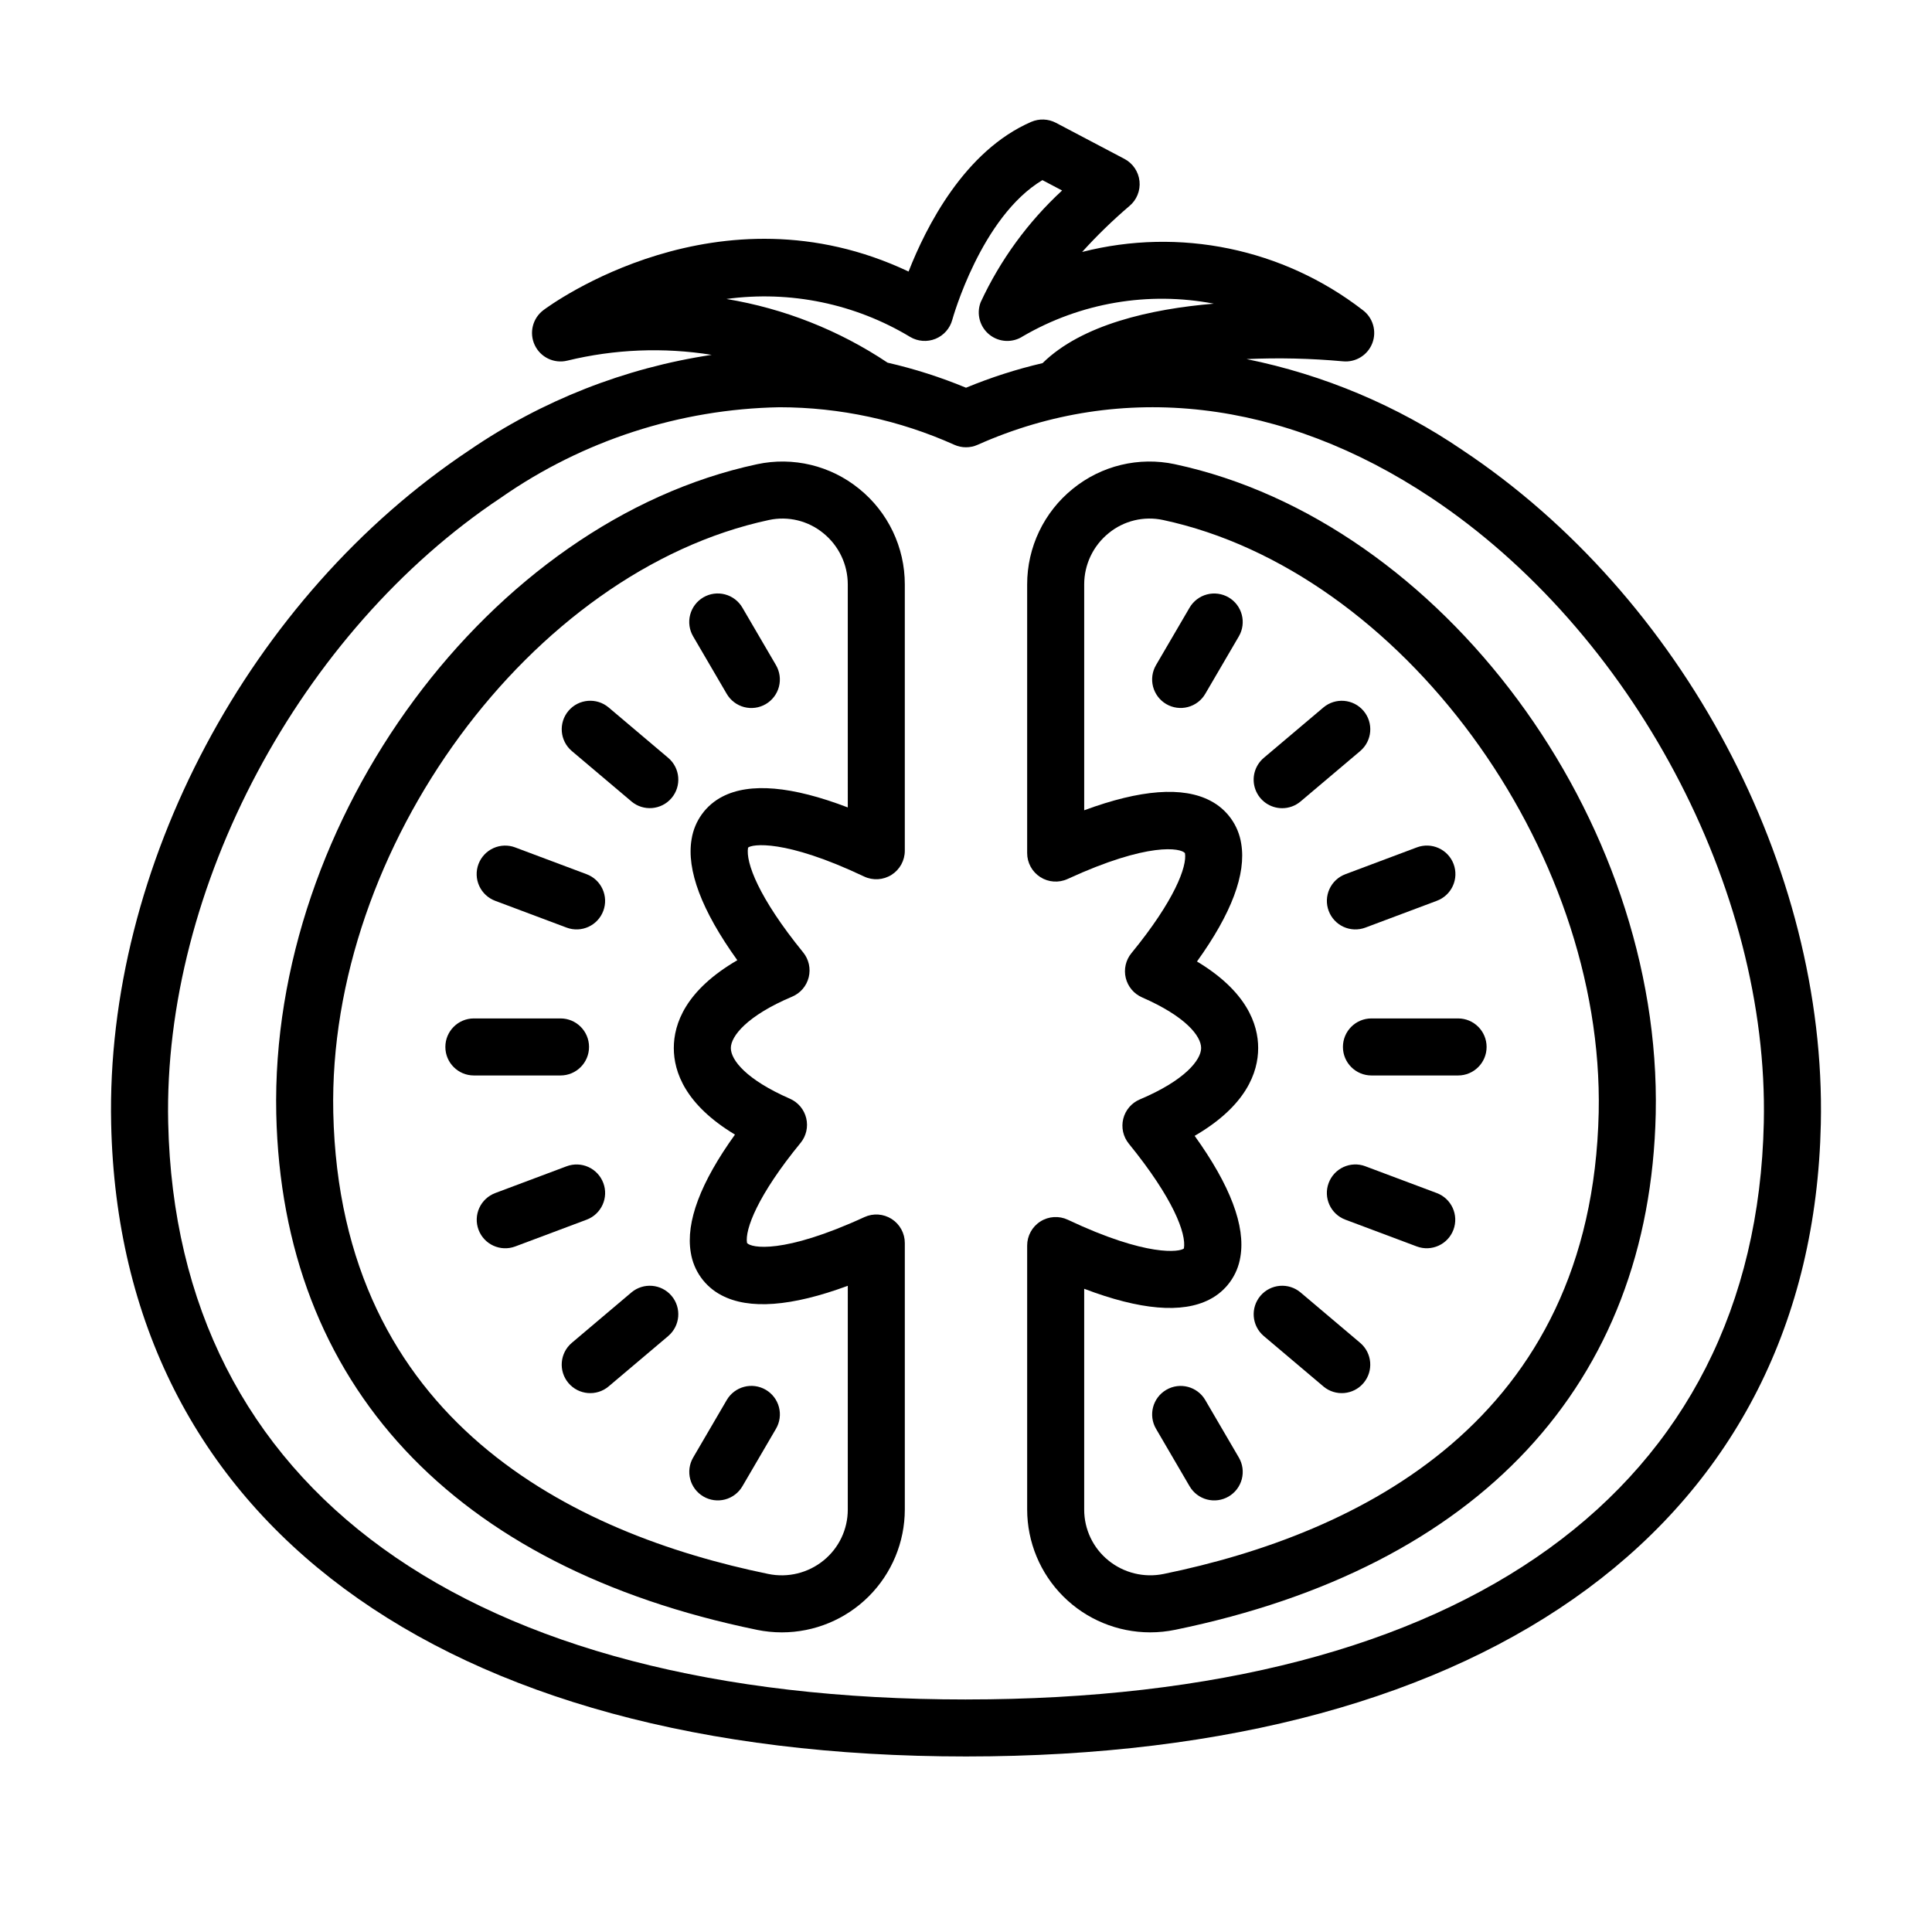
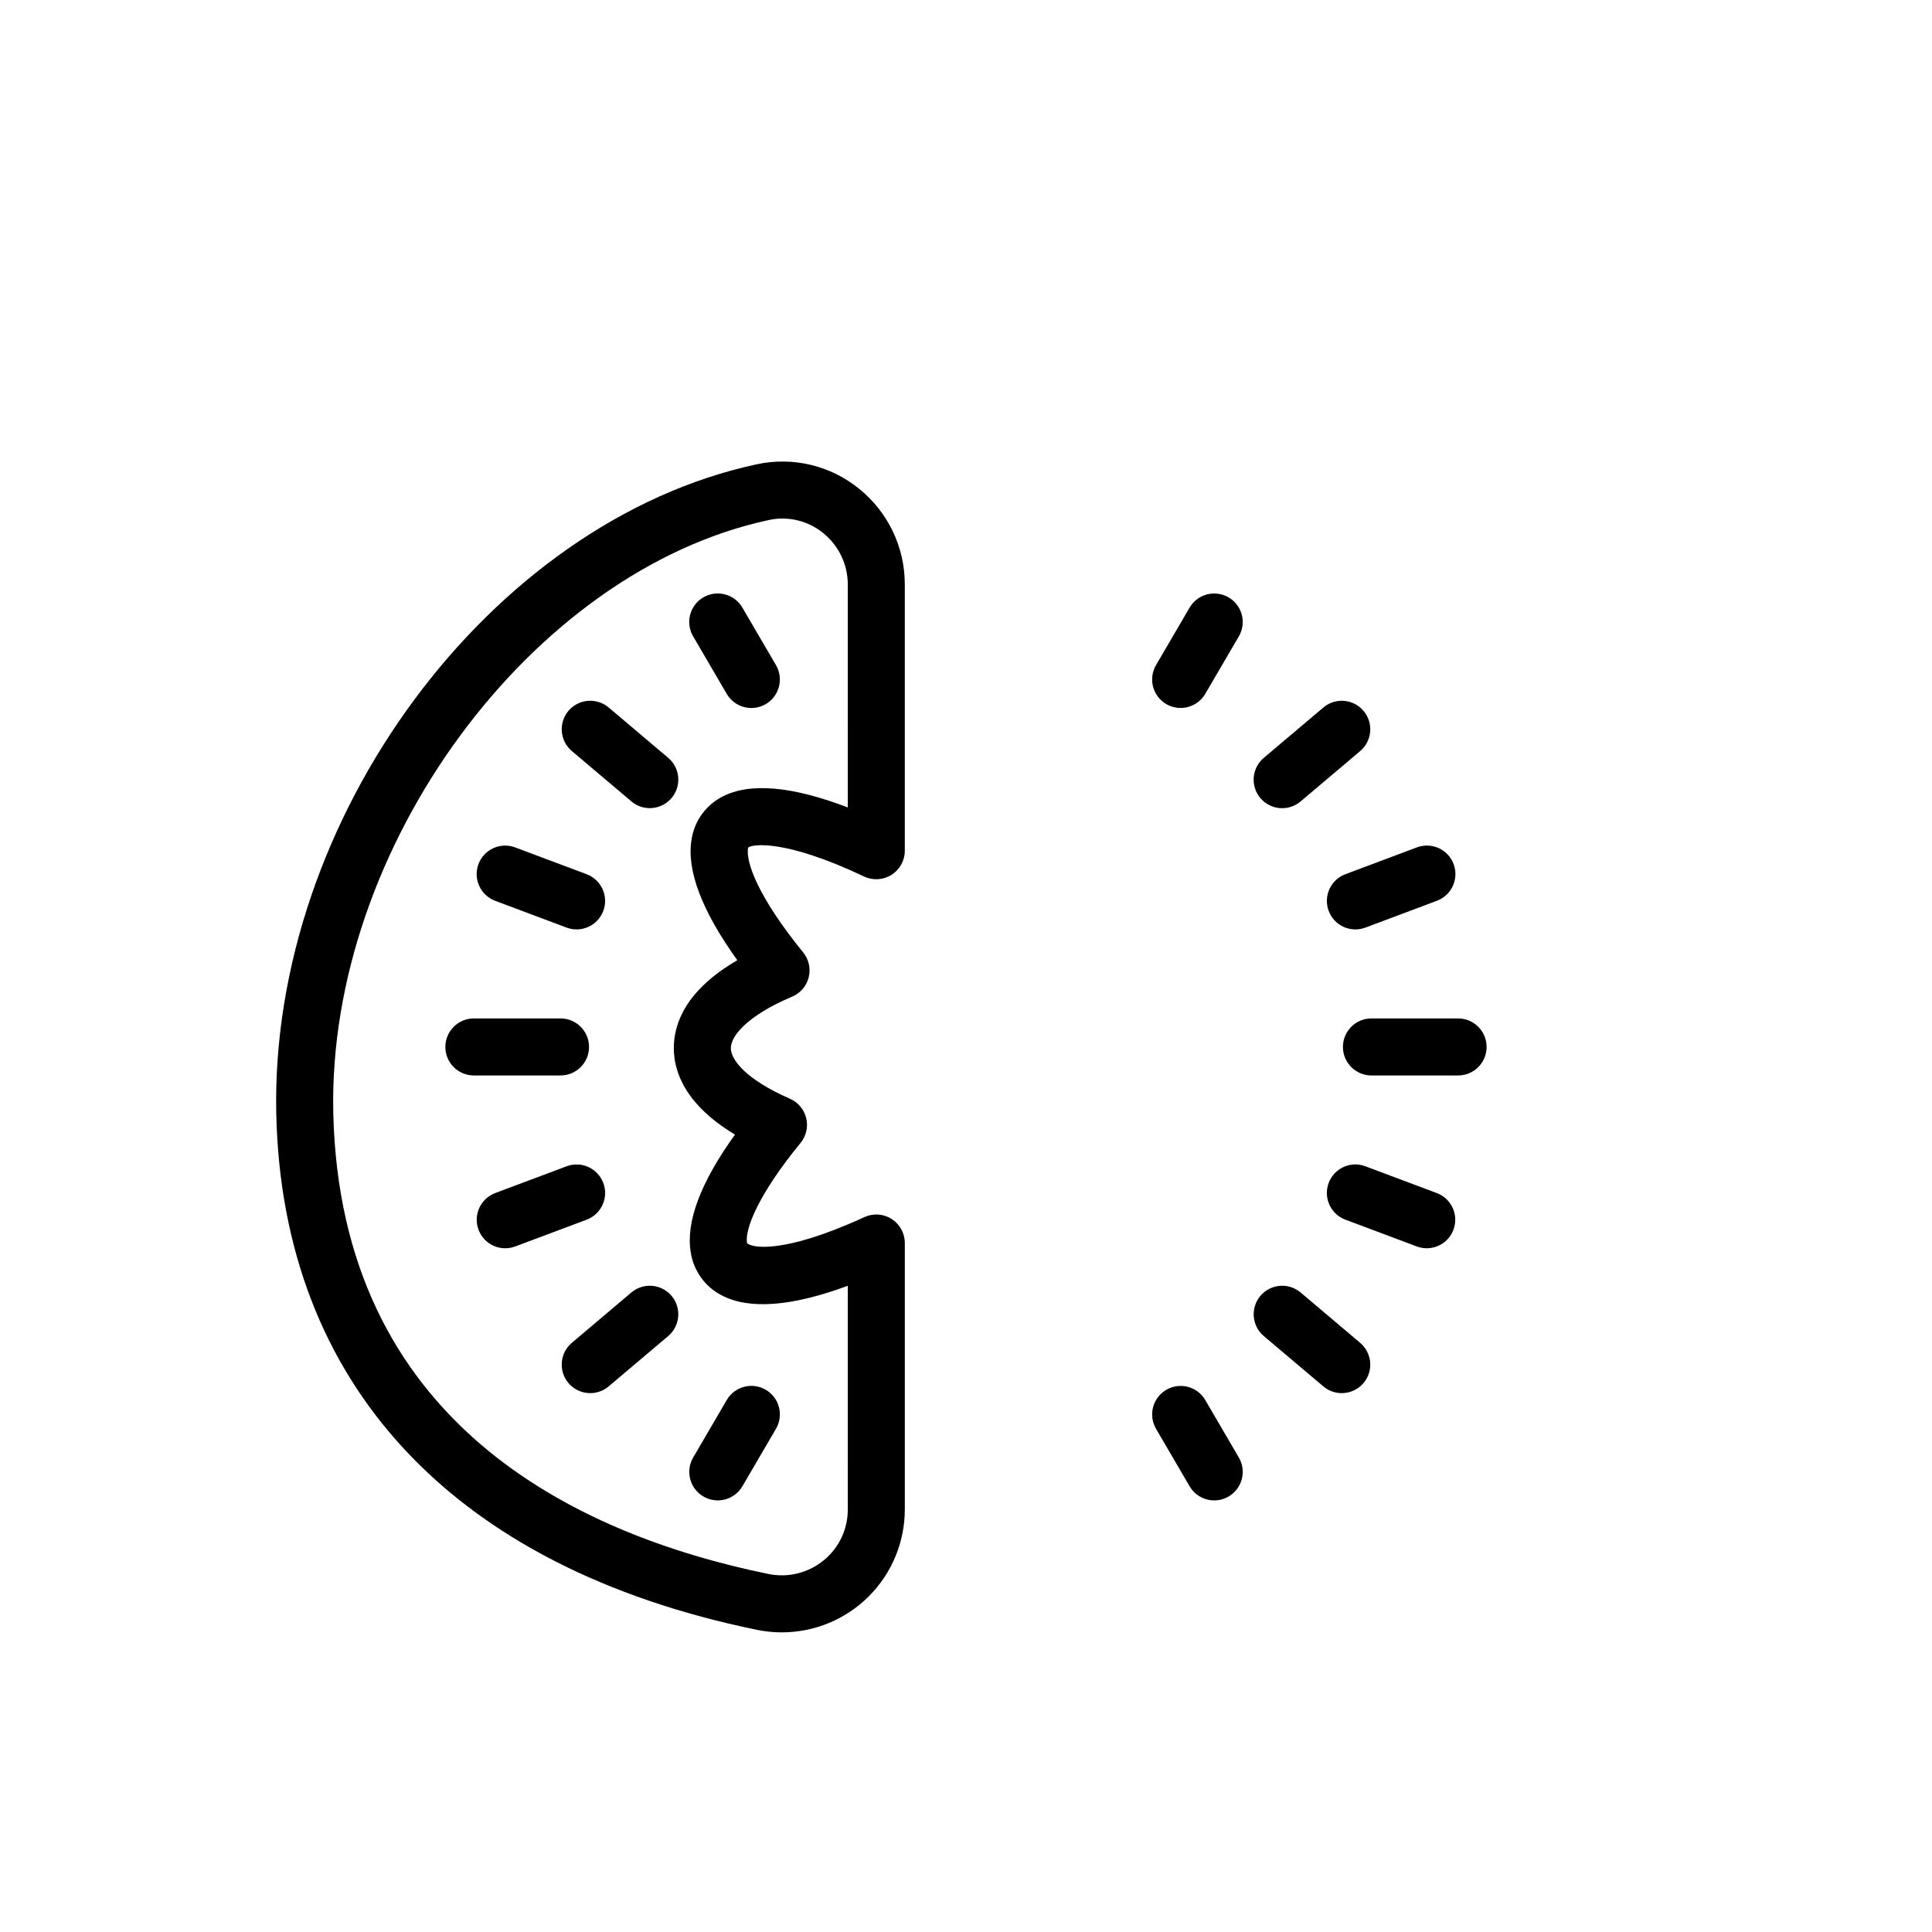
<svg xmlns="http://www.w3.org/2000/svg" fill="#000000" width="800px" height="800px" version="1.1" viewBox="144 144 512 512">
  <g>
-     <path d="m531.56 263.27c-17.277-11.762-36.723-19.957-57.207-24.109 8.516-0.383 17.043-0.184 25.527 0.59 3.387 0.336 6.582-1.637 7.801-4.812 1.219-3.18 0.16-6.781-2.578-8.797-21.09-16.289-48.508-21.961-74.328-15.371 3.906-4.32 8.09-8.383 12.52-12.164 1.941-1.613 2.945-4.09 2.684-6.598-0.262-2.508-1.758-4.723-3.992-5.902l-18.164-9.566c-2.027-1.062-4.426-1.152-6.527-0.25-17.719 7.676-27.902 27.875-32.516 39.672-50.301-23.805-94.793 8.746-96.758 10.215v0.004c-2.875 2.148-3.84 6.019-2.312 9.266 1.527 3.25 5.129 4.973 8.613 4.129 12.531-3.051 25.547-3.574 38.281-1.539-23.016 3.465-44.953 12.09-64.164 25.234-58.297 38.758-96.469 110.52-94.98 178.55 2.297 104.99 86.984 167.66 226.54 167.66 139.55 0 224.25-62.68 226.54-167.66 1.484-68.039-36.688-139.8-94.984-178.55zm-146.35-29.973c2.035 1.199 4.512 1.383 6.699 0.496 2.188-0.891 3.832-2.75 4.453-5.027 0.078-0.289 7.578-27.258 23.883-37.031l5.219 2.746v0.004c-9.062 8.367-16.395 18.43-21.586 29.621-1.168 3.066-0.227 6.539 2.34 8.59 2.562 2.051 6.156 2.211 8.895 0.398 15.262-8.875 33.215-11.938 50.555-8.617-16.699 1.398-34.969 5.527-45.375 15.75v0.004c-6.93 1.617-13.715 3.797-20.289 6.519-6.734-2.789-13.688-5.012-20.789-6.641-12.871-8.598-27.43-14.352-42.699-16.879 16.906-2.297 34.09 1.254 48.695 10.066zm14.793 361.08c-132.24 0-209.3-55.723-211.43-152.88-1.363-62.082 34.922-130.2 88.234-165.64v-0.004c21.672-15.113 47.348-23.445 73.762-23.93 15.984 0.012 31.781 3.406 46.355 9.957 1.961 0.871 4.195 0.871 6.152 0 38.262-17.051 80.918-12.086 120.12 13.973 53.312 35.445 89.598 103.56 88.234 165.64-2.125 97.16-79.188 152.88-211.43 152.88z" />
    <path d="m371.66 273.52c-7.559-6.148-17.5-8.535-27.027-6.496-70.73 15.133-129.08 93.961-127.42 172.15 1.598 71.637 46.828 120.2 127.35 136.74l-0.004 0.004c2.188 0.449 4.41 0.676 6.644 0.676 8.633-0.004 16.91-3.43 23.02-9.531 6.109-6.098 9.547-14.371 9.562-23.004v-70.645c0.004-2.578-1.309-4.977-3.477-6.367-2.172-1.391-4.898-1.578-7.238-0.5-21.516 9.898-30.062 8.172-31.105 6.848-0.594-3.519 2.766-12.57 14.188-26.508h0.004c1.5-1.832 2.055-4.258 1.5-6.559s-2.152-4.207-4.32-5.156c-11.543-5.043-15.656-10.242-15.656-13.43 0-3.121 4.254-8.559 16.242-13.617 2.191-0.922 3.82-2.824 4.394-5.133 0.574-2.309 0.031-4.754-1.473-6.598-11.812-14.52-15.281-23.863-14.598-27.766 1-0.898 9.605-2.371 30.746 7.656 2.34 1.109 5.086 0.941 7.277-0.445 2.188-1.383 3.516-3.793 3.516-6.387v-70.547c0.02-9.863-4.441-19.199-12.125-25.387zm-2.988 84.457c-14.809-5.664-25.953-6.629-33.215-2.871-4.367 2.234-7.402 6.422-8.172 11.266-1.406 8.168 2.66 18.941 12.113 32.098-13.676 7.949-16.832 16.801-16.832 23.273 0 6.332 3.047 15.02 16.211 22.938-9.133 12.695-13.074 23.172-11.719 31.219 0.746 4.863 3.762 9.074 8.125 11.348 7.312 3.863 18.547 3.027 33.492-2.5l-0.004 59.312c0.008 5.223-2.344 10.168-6.394 13.461-4.102 3.348-9.492 4.668-14.676 3.594-51.582-10.598-113.45-40.414-115.28-122.27-1.492-70.184 52.469-143.56 115.47-157.04 5.062-1.086 10.348 0.191 14.359 3.465 4.129 3.324 6.527 8.34 6.519 13.637z" />
-     <path d="m455.36 267.02c-9.527-2.035-19.465 0.352-27.027 6.496-7.68 6.188-12.141 15.523-12.125 25.387v71.168c-0.004 2.578 1.309 4.977 3.481 6.367 2.168 1.387 4.894 1.578 7.234 0.5 21.516-9.902 30.055-8.184 31.105-6.848 0.594 3.519-2.769 12.57-14.188 26.508h-0.004c-1.496 1.832-2.055 4.258-1.5 6.559 0.555 2.301 2.152 4.207 4.32 5.156 11.543 5.043 15.656 10.242 15.656 13.426 0 3.121-4.254 8.559-16.242 13.617-2.191 0.926-3.82 2.828-4.394 5.133-0.574 2.309-0.027 4.754 1.473 6.598 11.812 14.52 15.281 23.863 14.598 27.77-1 0.91-9.617 2.375-30.754-7.606-2.344-1.105-5.086-0.938-7.273 0.449s-3.512 3.793-3.512 6.383v69.973c0.016 8.633 3.457 16.906 9.562 23.004 6.109 6.102 14.391 9.527 23.023 9.531 2.231 0 4.457-0.227 6.641-0.676 80.52-16.543 125.75-65.105 127.35-136.74v-0.012c1.656-78.18-56.695-157.01-127.43-172.14zm-2.965 294.09c-5.184 1.07-10.578-0.25-14.68-3.594-4.051-3.293-6.402-8.238-6.394-13.461v-58.516c14.824 5.641 25.969 6.594 33.227 2.832 4.363-2.234 7.394-6.418 8.16-11.262 1.406-8.168-2.66-18.941-12.113-32.098 13.676-7.949 16.832-16.801 16.832-23.273 0-6.332-3.039-15.02-16.215-22.934 9.137-12.699 13.078-23.18 11.723-31.223-0.746-4.859-3.762-9.074-8.121-11.348-7.312-3.867-18.543-3.023-33.492 2.5v-59.832c-0.008-5.297 2.391-10.312 6.519-13.637 4.012-3.273 9.297-4.547 14.359-3.465 63 13.477 116.96 86.859 115.47 157.04-1.836 81.852-63.699 111.67-115.27 122.27z" />
    <path d="m300.1 421.45c0-4.172-3.383-7.555-7.555-7.555h-22.965c-4.172 0-7.555 3.383-7.555 7.555 0 4.176 3.383 7.559 7.555 7.559h22.965c4.172 0 7.555-3.383 7.555-7.559z" />
    <path d="m275.24 382.73 18.914 7.094h-0.004c3.91 1.465 8.262-0.516 9.727-4.422 1.465-3.91-0.516-8.266-4.422-9.727l-18.914-7.094v-0.004c-1.875-0.707-3.957-0.641-5.785 0.188s-3.25 2.352-3.957 4.231c-0.703 1.879-0.633 3.961 0.203 5.789 0.832 1.824 2.356 3.242 4.238 3.945z" />
    <path d="m305.29 331.48c-3.191-2.68-7.949-2.277-10.641 0.902-2.691 3.184-2.297 7.941 0.879 10.641l15.809 13.363-0.004 0.004c3.191 2.684 7.949 2.277 10.641-0.902 2.691-3.184 2.297-7.941-0.879-10.641z" />
    <path d="m340.74 305.03c-1.008-1.734-2.668-2.996-4.606-3.508-1.941-0.512-4.004-0.23-5.734 0.781-1.734 1.012-2.992 2.672-3.5 4.613-0.508 1.941-0.223 4.004 0.793 5.734l8.891 15.219c1.008 1.734 2.664 3 4.606 3.512 1.938 0.512 4.004 0.23 5.738-0.781 1.73-1.012 2.992-2.672 3.5-4.613 0.504-1.945 0.219-4.008-0.797-5.738z" />
    <path d="m303.88 457.5c-0.703-1.875-2.121-3.398-3.945-4.227-1.824-0.828-3.906-0.898-5.781-0.195l-18.914 7.094 0.004 0.004c-1.879 0.703-3.398 2.121-4.227 3.945-0.832 1.824-0.902 3.902-0.199 5.781 1.465 3.906 5.82 5.887 9.727 4.422l18.914-7.094c1.879-0.703 3.398-2.125 4.227-3.949 0.832-1.824 0.902-3.906 0.195-5.781z" />
    <path d="m311.33 486.51-15.805 13.367c-3.176 2.699-3.57 7.457-0.879 10.641 2.691 3.18 7.449 3.586 10.641 0.902l15.809-13.363-0.004-0.004c3.176-2.699 3.57-7.457 0.879-10.641-2.691-3.18-7.449-3.582-10.641-0.902z" />
    <path d="m330.41 540.59c1.73 1.012 3.793 1.293 5.731 0.785 1.938-0.512 3.594-1.77 4.606-3.504l8.891-15.223c1.016-1.73 1.301-3.793 0.793-5.734-0.508-1.941-1.77-3.598-3.5-4.609-1.73-1.012-3.797-1.293-5.734-0.781-1.941 0.508-3.598 1.77-4.606 3.504l-8.891 15.223c-2.106 3.606-0.895 8.23 2.711 10.34z" />
    <path d="m499.89 421.45c0 4.176 3.383 7.559 7.555 7.559h22.965c4.172 0 7.555-3.383 7.555-7.559 0-4.172-3.383-7.555-7.555-7.555h-22.965c-4.172 0-7.555 3.383-7.555 7.555z" />
    <path d="m496.12 385.4c0.699 1.879 2.121 3.402 3.945 4.231 1.824 0.828 3.906 0.898 5.781 0.191l18.914-7.094h-0.004c1.887-0.695 3.422-2.117 4.258-3.945 0.84-1.828 0.91-3.914 0.207-5.797-0.707-1.883-2.133-3.406-3.969-4.234-1.832-0.828-3.918-0.891-5.797-0.176l-18.914 7.094v0.004c-1.879 0.699-3.398 2.121-4.227 3.945-0.832 1.824-0.902 3.906-0.195 5.781z" />
    <path d="m483.79 358.18c1.785 0 3.516-0.633 4.875-1.785l15.809-13.363v-0.004c3.176-2.699 3.57-7.457 0.879-10.637-2.691-3.184-7.449-3.586-10.641-0.902l-15.809 13.363h0.004c-2.422 2.051-3.309 5.394-2.215 8.371 1.09 2.981 3.926 4.957 7.098 4.957z" />
    <path d="m469.59 302.31c-1.73-1.008-3.793-1.289-5.731-0.781s-3.594 1.77-4.606 3.5l-8.891 15.219c-1.012 1.73-1.297 3.793-0.789 5.731 0.512 1.941 1.77 3.598 3.5 4.609 1.73 1.012 3.793 1.293 5.731 0.781 1.941-0.508 3.598-1.77 4.606-3.5l8.891-15.219c2.106-3.606 0.895-8.23-2.711-10.34z" />
    <path d="m524.75 460.17-18.914-7.094 0.004-0.004c-3.91-1.465-8.262 0.516-9.727 4.426-1.465 3.906 0.516 8.262 4.422 9.727l18.914 7.094c3.906 1.465 8.262-0.516 9.727-4.422 1.465-3.91-0.516-8.262-4.426-9.727z" />
    <path d="m488.66 486.51c-3.188-2.68-7.945-2.277-10.637 0.902-2.691 3.184-2.297 7.941 0.879 10.641l15.809 13.363-0.004 0.004c3.191 2.684 7.949 2.277 10.641-0.902 2.691-3.184 2.297-7.941-0.879-10.641z" />
    <path d="m463.41 515.03c-2.102-3.602-6.731-4.816-10.332-2.711-3.606 2.102-4.82 6.731-2.715 10.332l8.891 15.223c1.012 1.734 2.668 2.992 4.606 3.504 1.938 0.508 4 0.227 5.734-0.785 1.73-1.012 2.988-2.668 3.496-4.606 0.508-1.941 0.227-4.004-0.789-5.734z" />
  </g>
</svg>